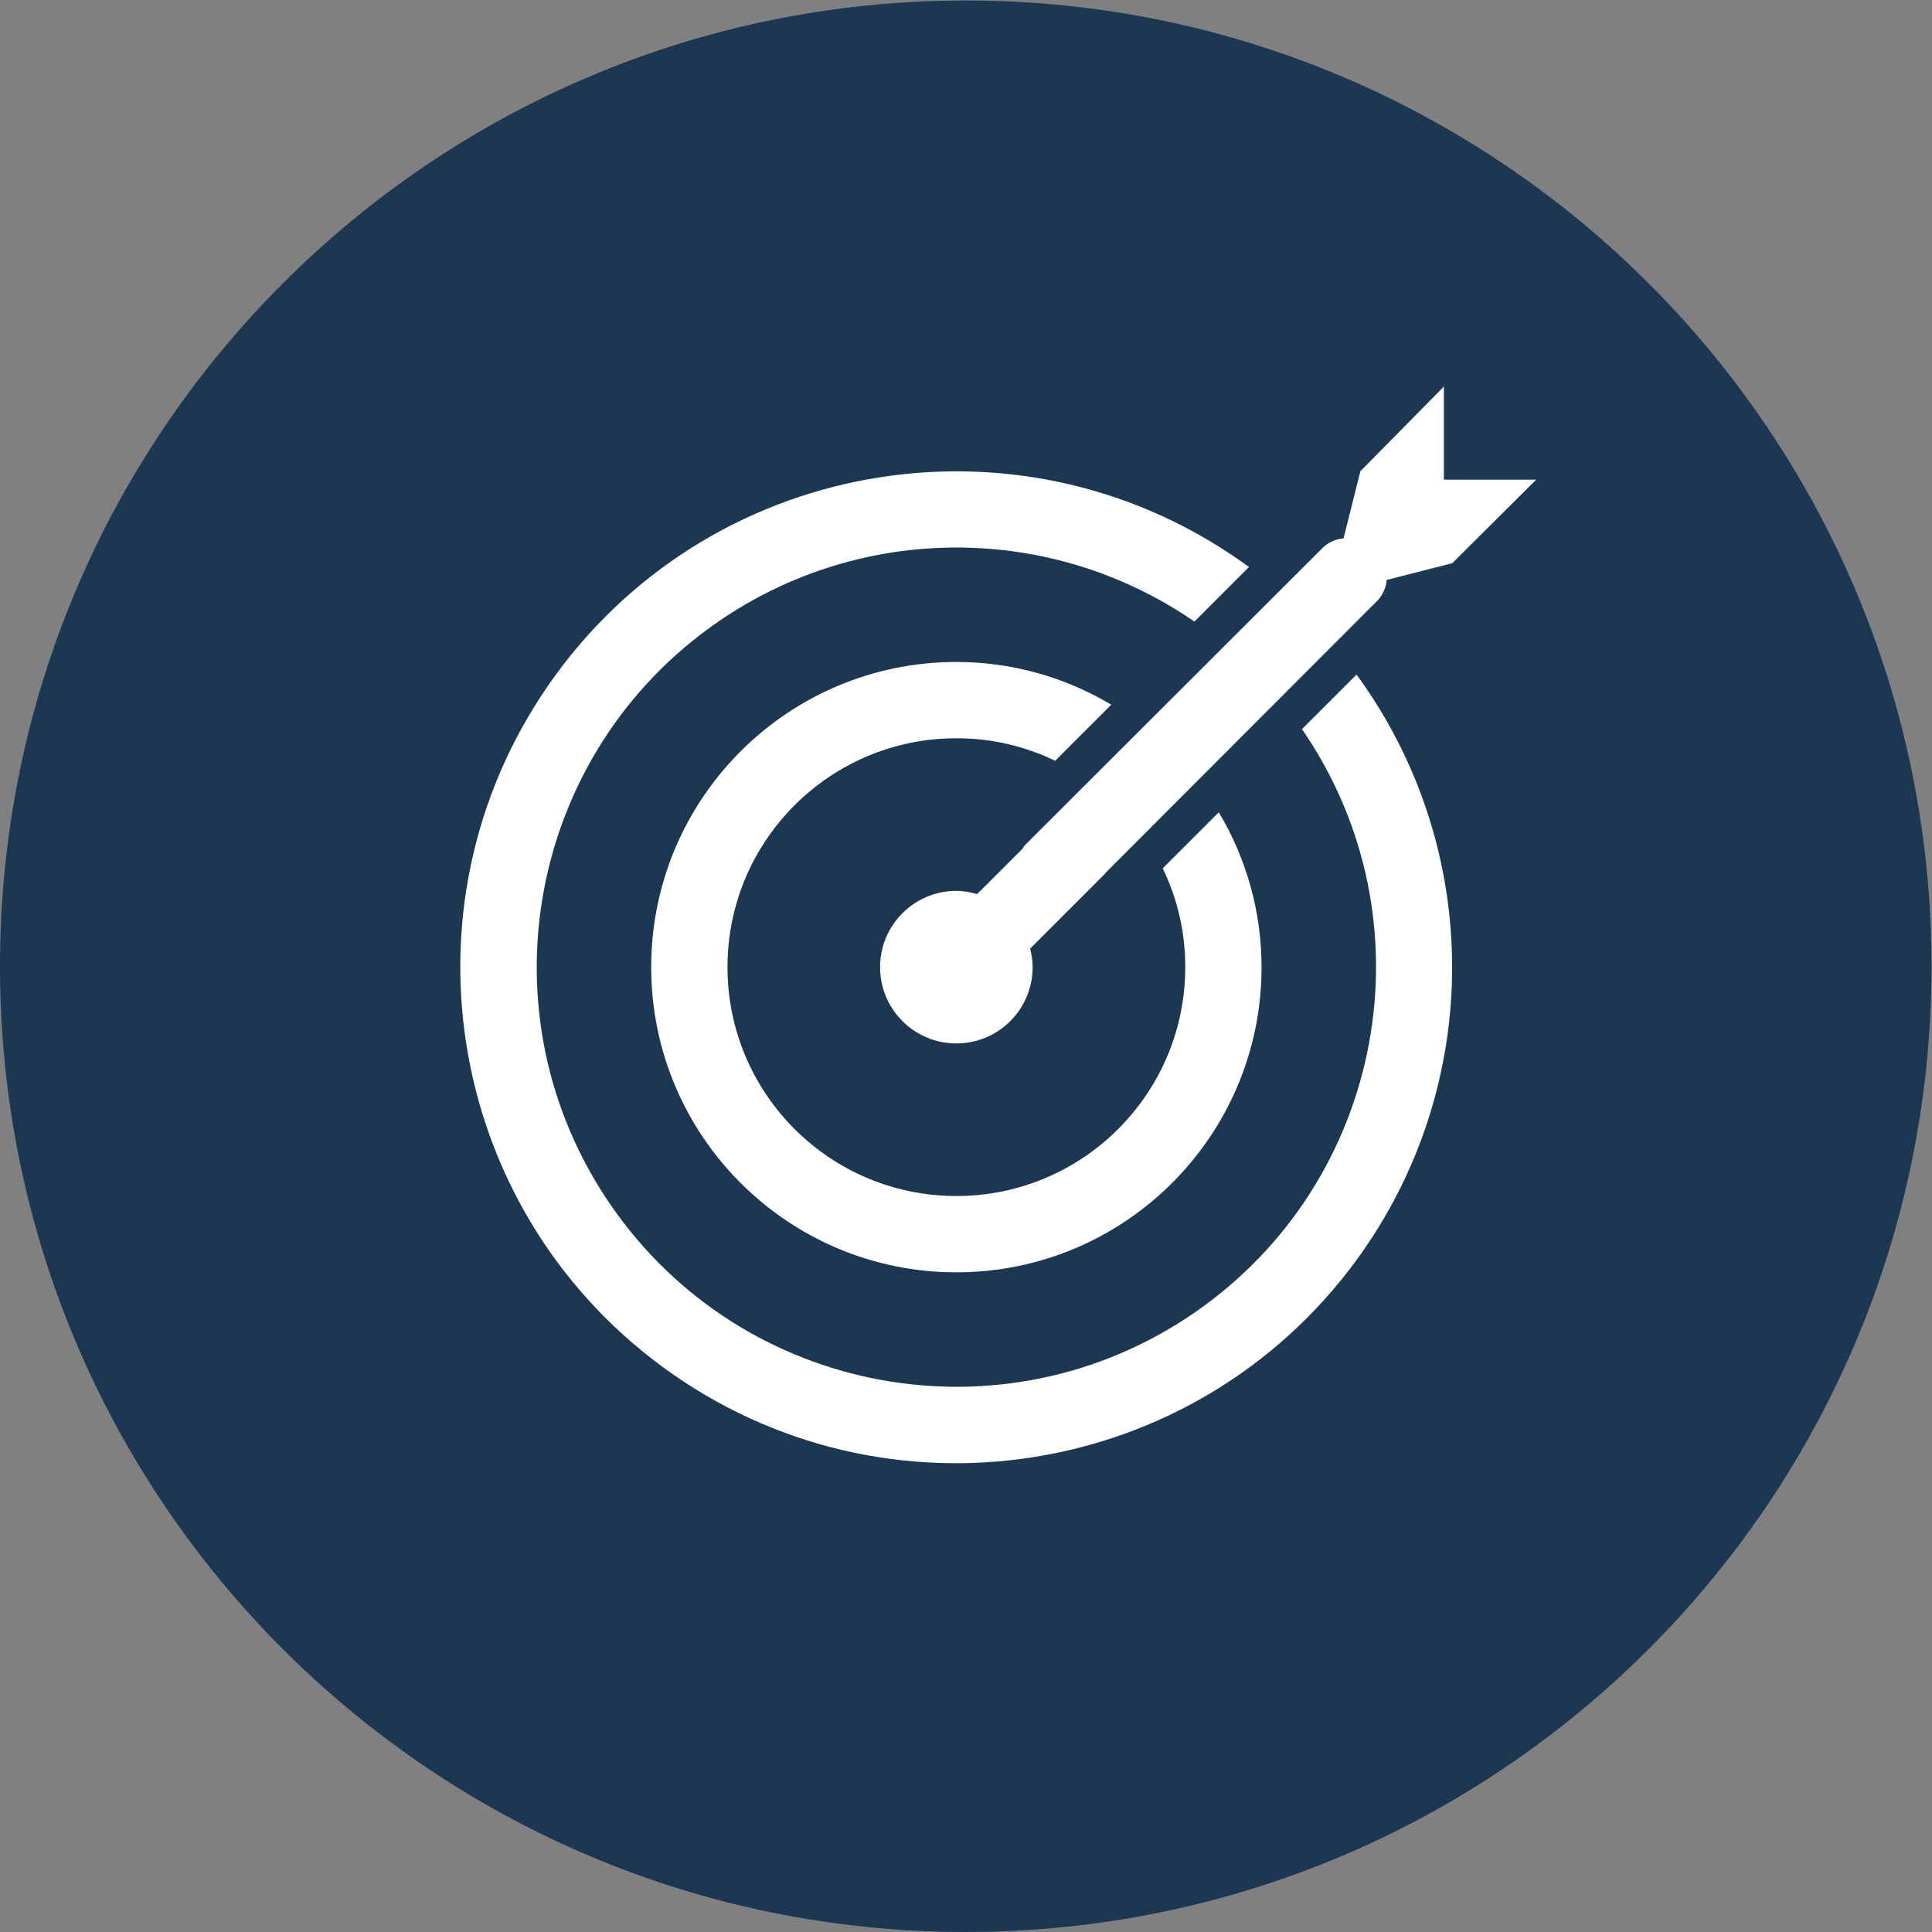
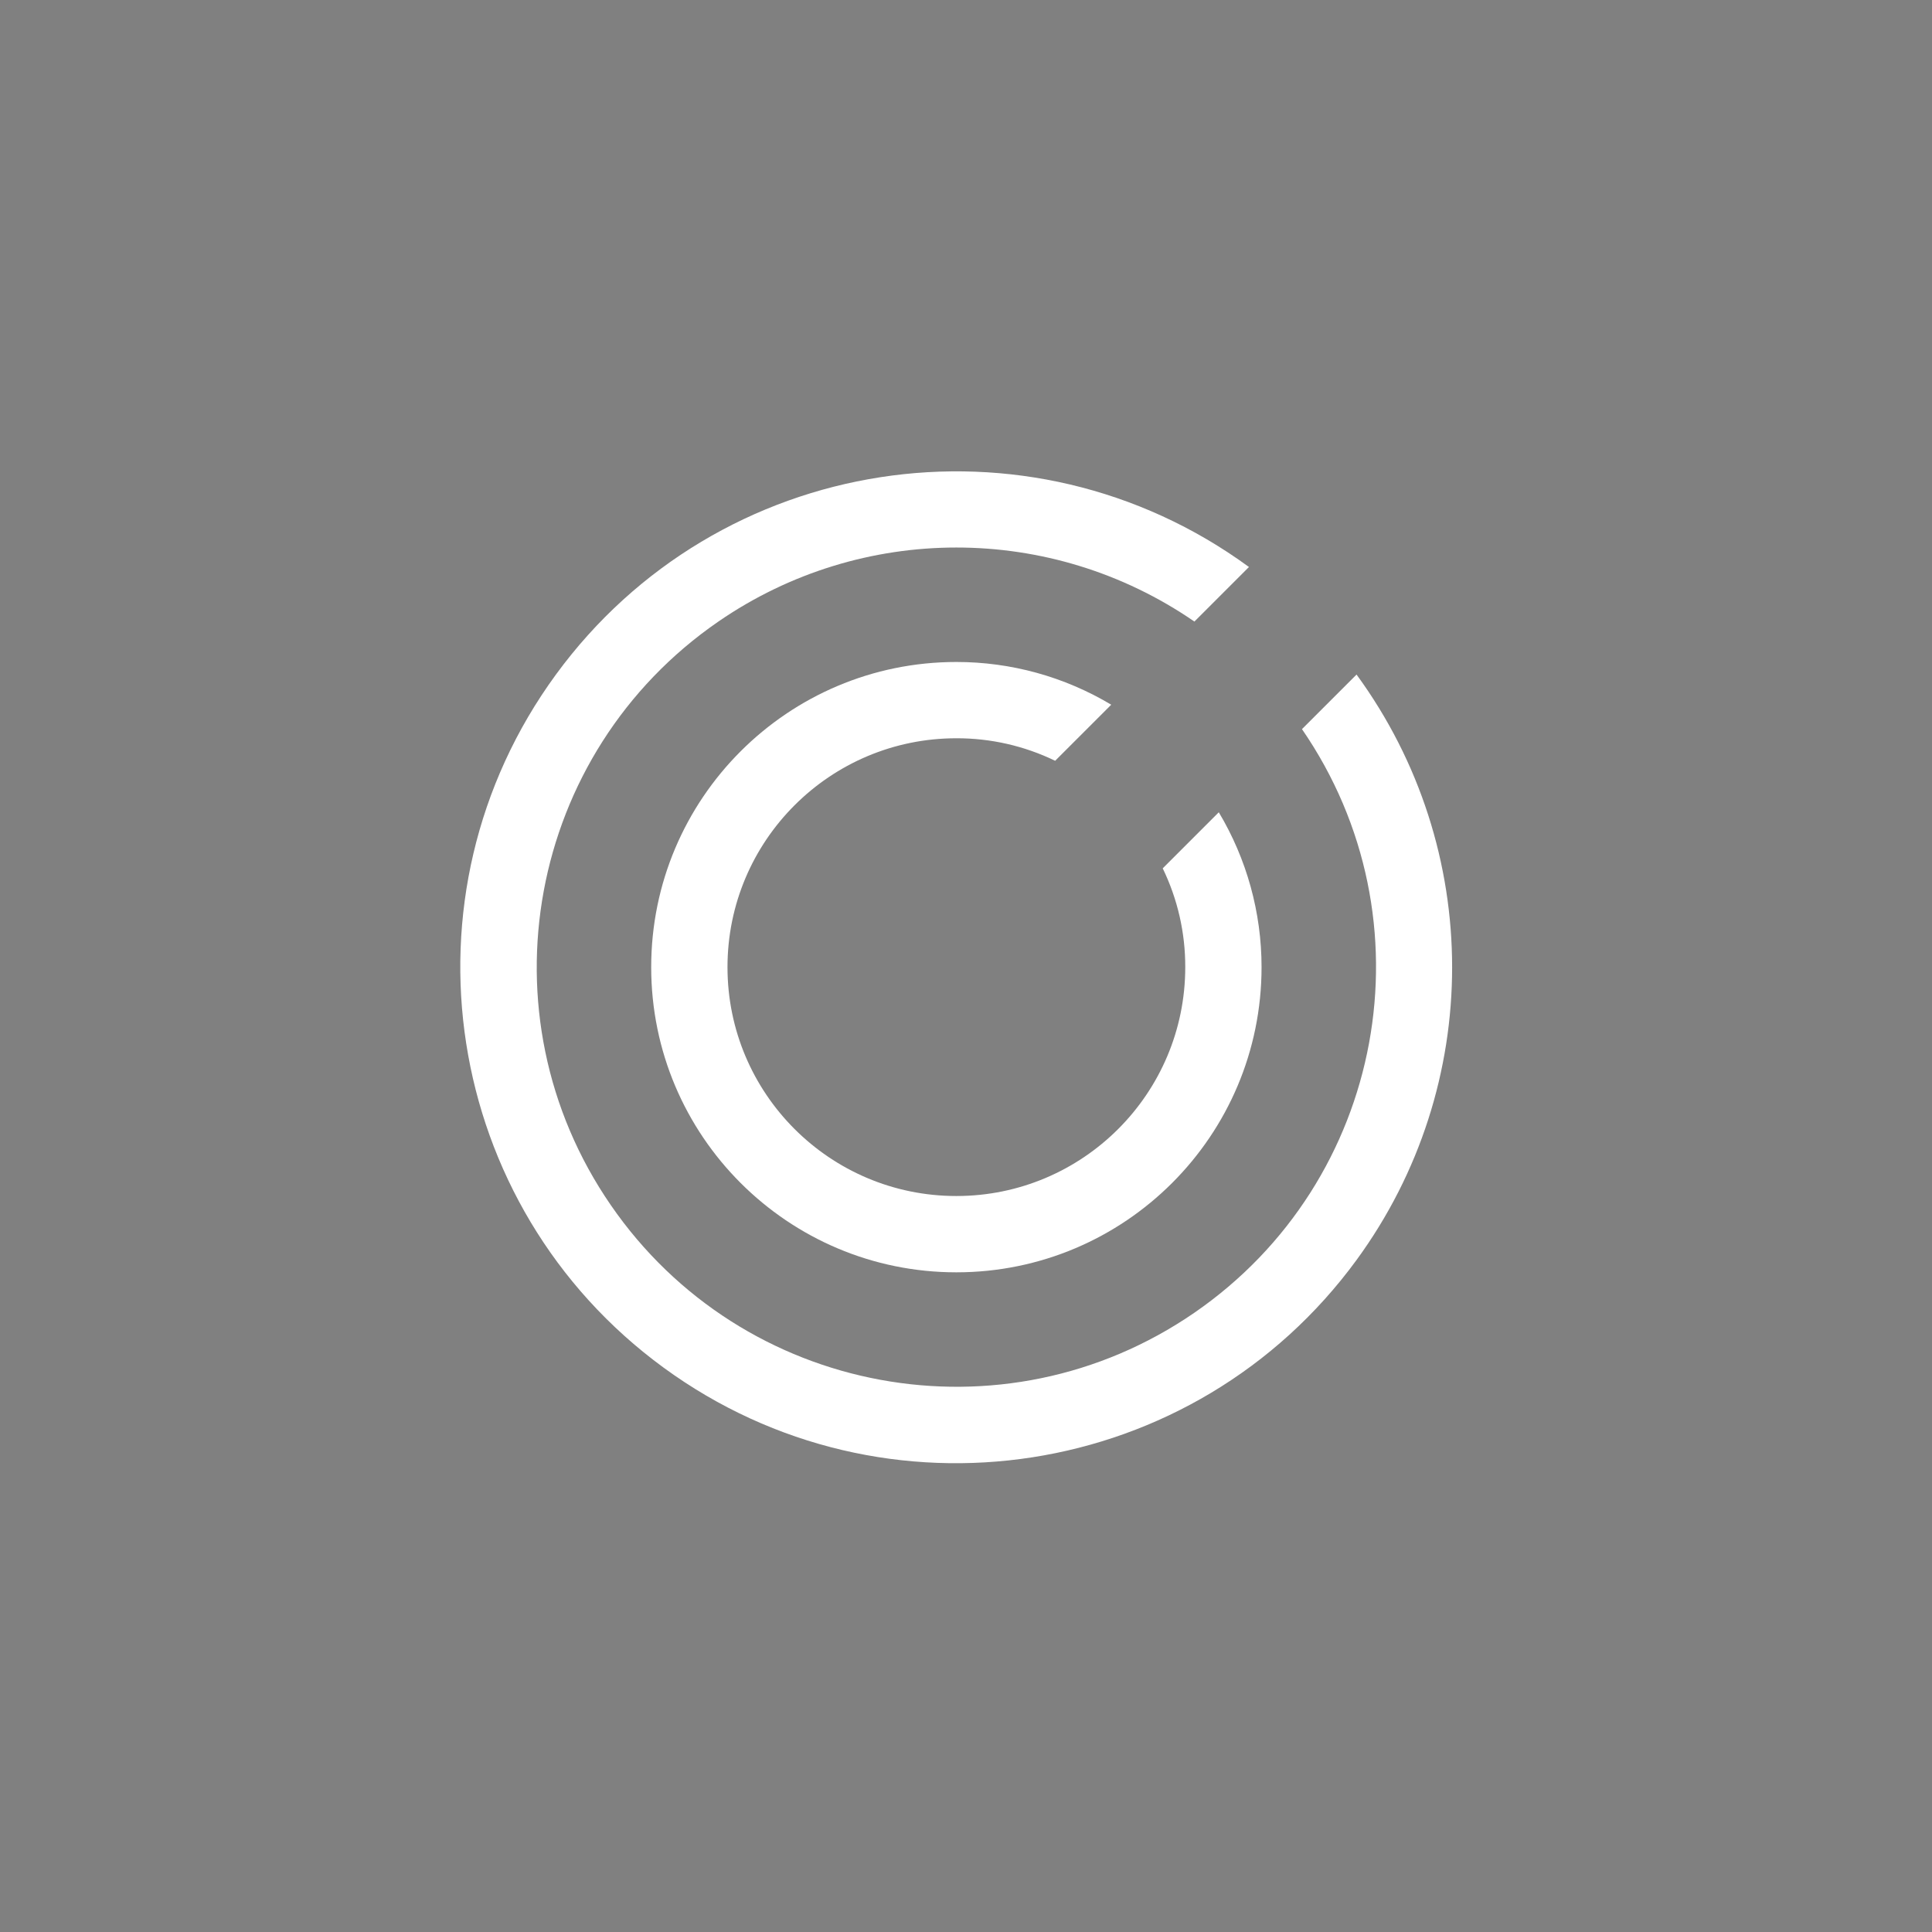
<svg xmlns="http://www.w3.org/2000/svg" viewBox="0 0 56.693 56.693" height="56.693" width="56.693" xml:space="preserve" id="svg2" version="1.1">
  <rect x="0" y="0" width="56.693" height="56.693" fill="#808080" stroke="none" />
  <defs id="defs6" />
  <g transform="matrix(1.333,0,0,-1.333,0,56.693)" id="g10">
    <g transform="scale(0.1)" id="g12">
-       <path id="path14" style="fill:#1b3752;fill-opacity:1;fill-rule:nonzero;stroke:none" d="M 425.195,212.602 C 425.195,95.188 330.012,0.004 212.598,0.004 95.184,0.004 0,95.188 0,212.602 c 0,117.41 95.184,212.593 212.598,212.593 117.414,0 212.597,-95.183 212.597,-212.593" />
      <path id="path16" style="fill:#ffffff;fill-opacity:1;fill-rule:nonzero;stroke:none" d="m 286.613,264.797 c 28.934,-42.012 18.328,-99.531 -23.683,-128.469 -42.012,-28.933 -99.532,-18.34 -128.469,23.684 -28.938,42.011 -18.336,99.531 23.68,128.465 31.554,21.73 73.238,21.73 104.789,0 l 12.011,12.011 C 226.27,336.074 157.969,325.477 122.379,276.809 86.793,228.141 97.394,159.836 146.063,124.25 c 48.664,-35.586 116.964,-24.988 152.562,23.684 28.055,38.367 28.055,90.496 0,128.875 l -12.012,-12.012" />
      <path id="path18" style="fill:#ffffff;fill-opacity:1;fill-rule:nonzero;stroke:none" d="m 210.527,262.785 c 7.536,0.02 14.973,-1.672 21.75,-4.957 l 12.344,12.344 c -10.305,6.164 -22.082,9.414 -34.094,9.406 -37.097,0 -67.175,-30.074 -67.175,-67.18 0,-37.101 30.078,-67.179 67.175,-67.179 37.11,0 67.188,30.078 67.188,67.179 0,12.008 -3.25,23.79 -9.414,34.094 l -12.344,-12.344 c 3.293,-6.777 4.981,-14.214 4.961,-21.75 0,-27.828 -22.559,-50.382 -50.391,-50.382 -27.82,0 -50.379,22.554 -50.379,50.382 0,27.829 22.559,50.387 50.379,50.387" />
-       <path id="path20" style="fill:#ffffff;fill-opacity:1;fill-rule:nonzero;stroke:none" d="m 317.852,319.719 v 20.488 l -18.387,-18.644 -3.703,-14.774 c -1.856,-0.152 -3.594,-0.992 -4.864,-2.351 l -65.339,-65.25 c -0.215,-0.215 -0.293,-0.5 -0.481,-0.727 l -9.98,-9.977 c -1.457,0.414 -2.973,0.707 -4.571,0.707 -9.269,0 -16.789,-7.519 -16.789,-16.793 0,-9.269 7.52,-16.793 16.789,-16.793 9.278,0 16.797,7.524 16.797,16.793 0,1.411 -0.222,2.766 -0.554,4.079 l 16.453,16.457 -0.039,0.039 59.718,59.793 c 1.368,1.269 2.207,3.007 2.352,4.867 l 14.445,3.695 18.477,18.391 h -20.324" />
    </g>
  </g>
</svg>